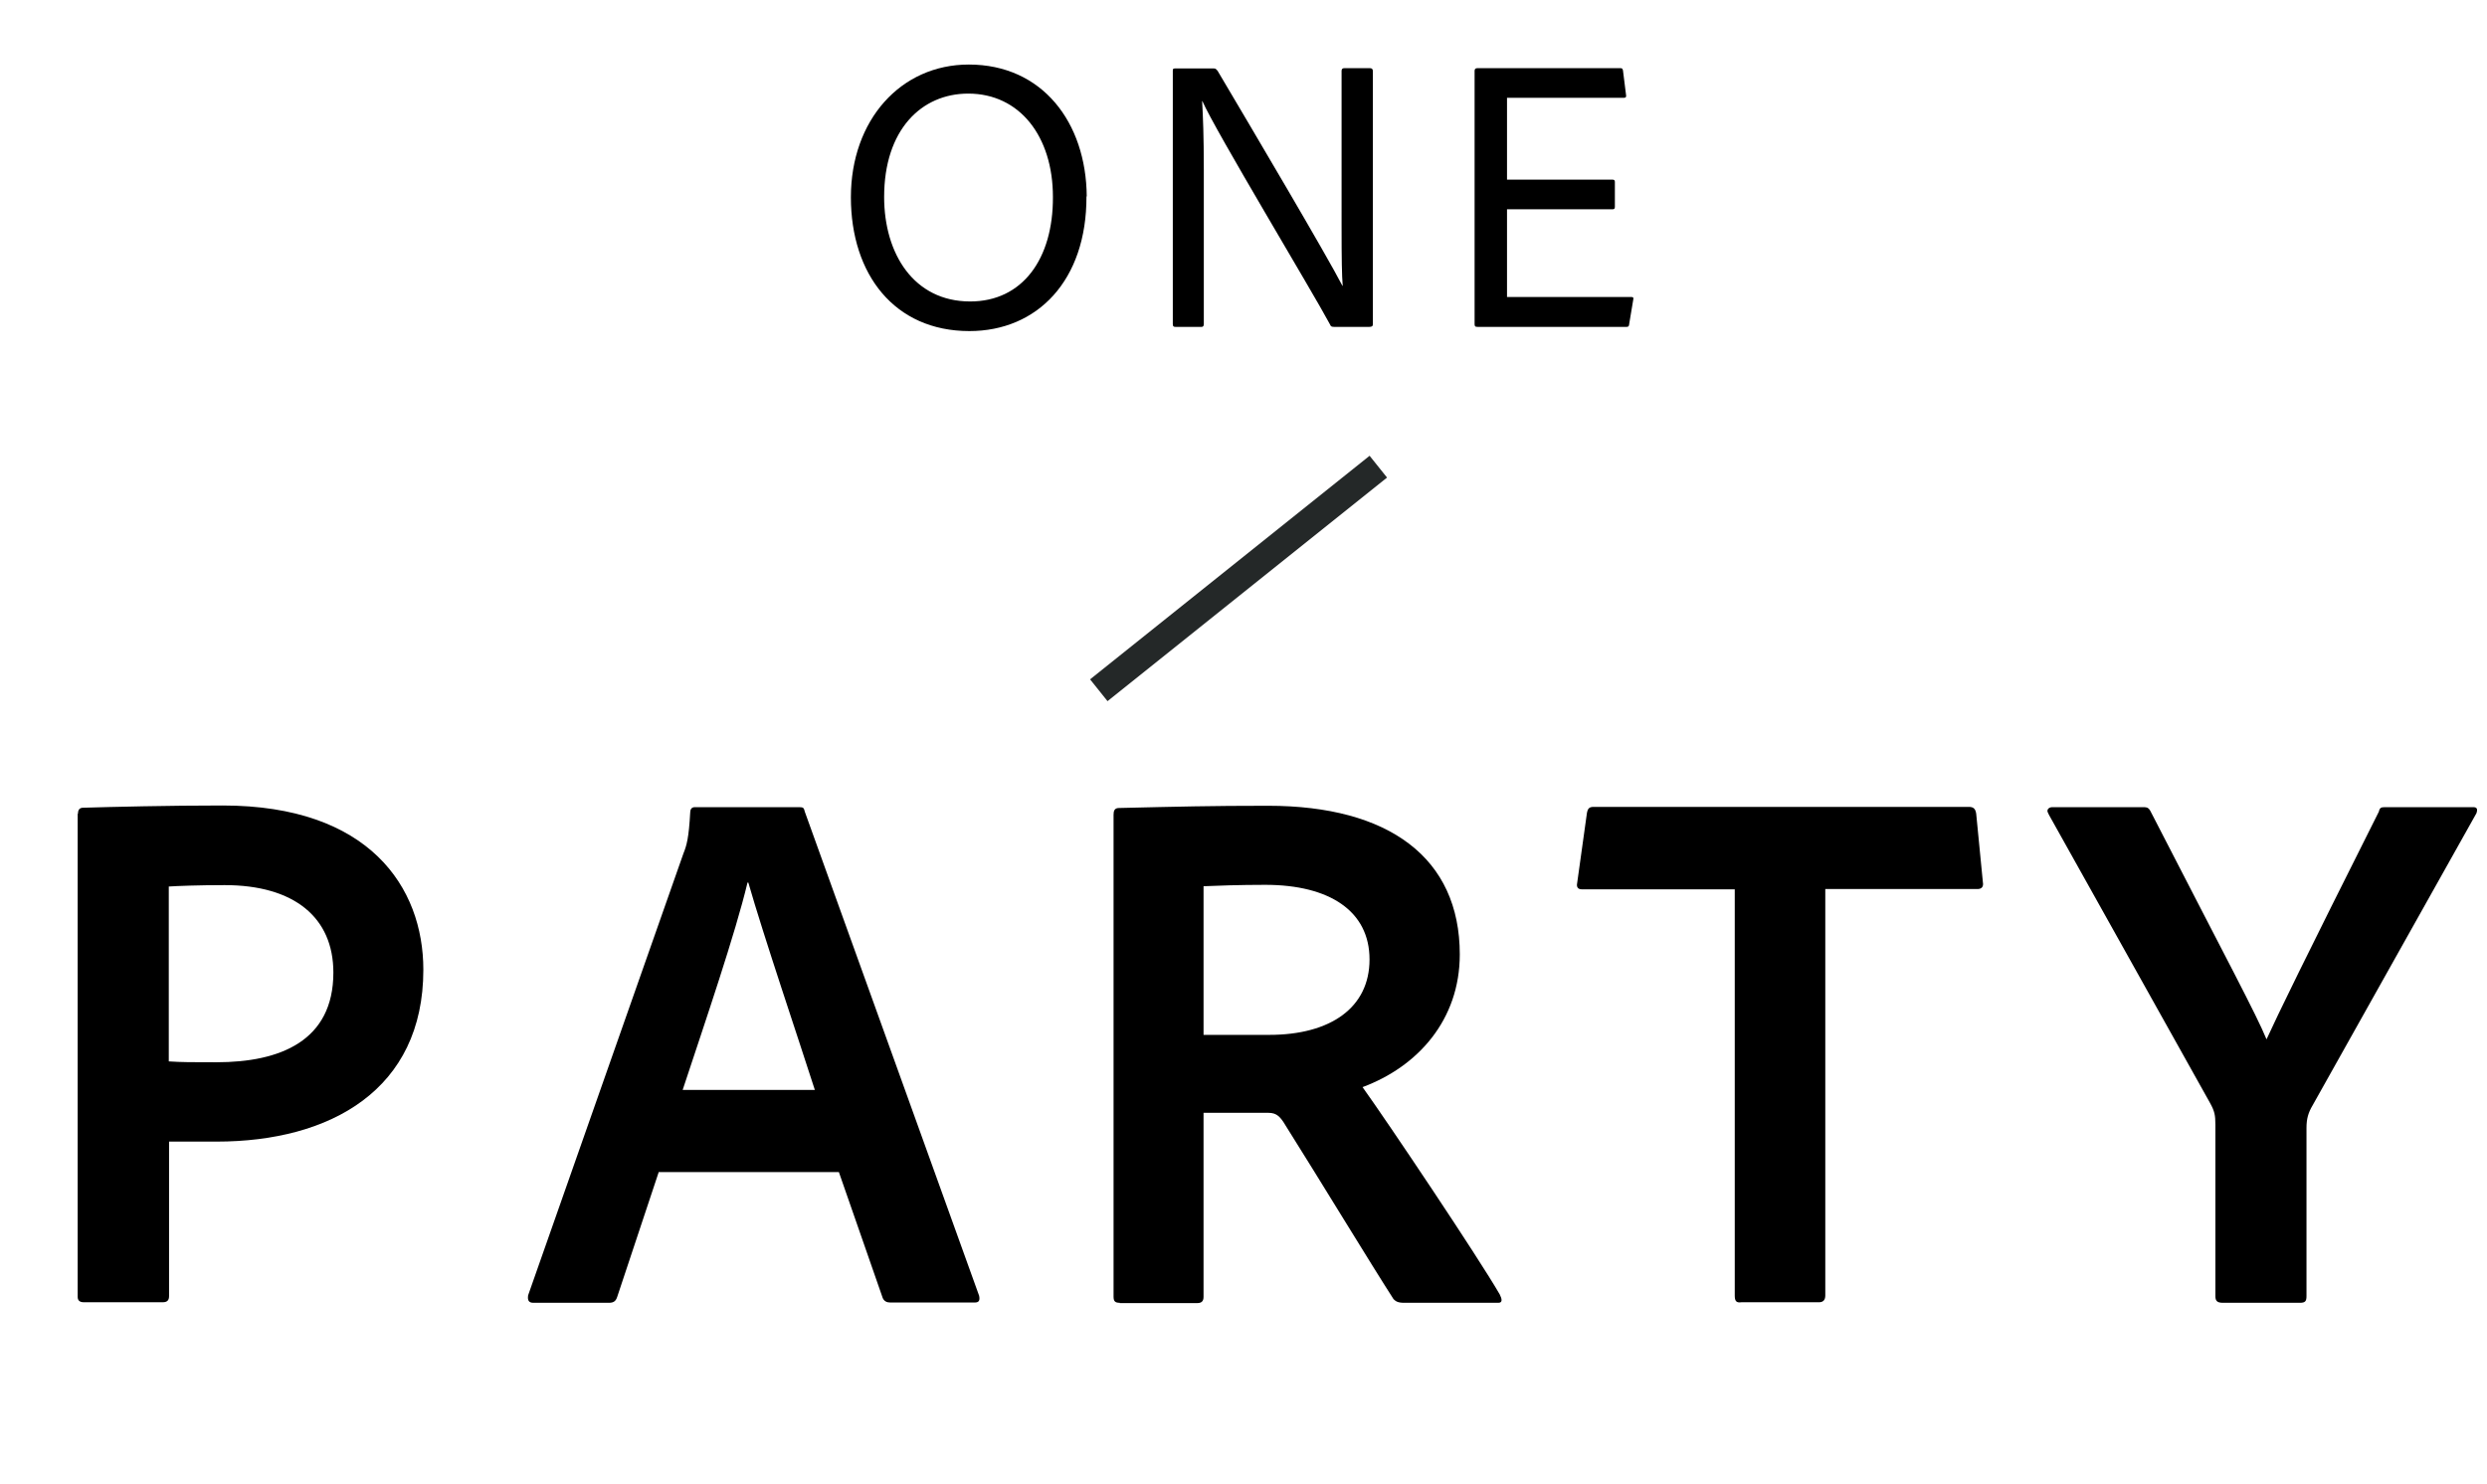
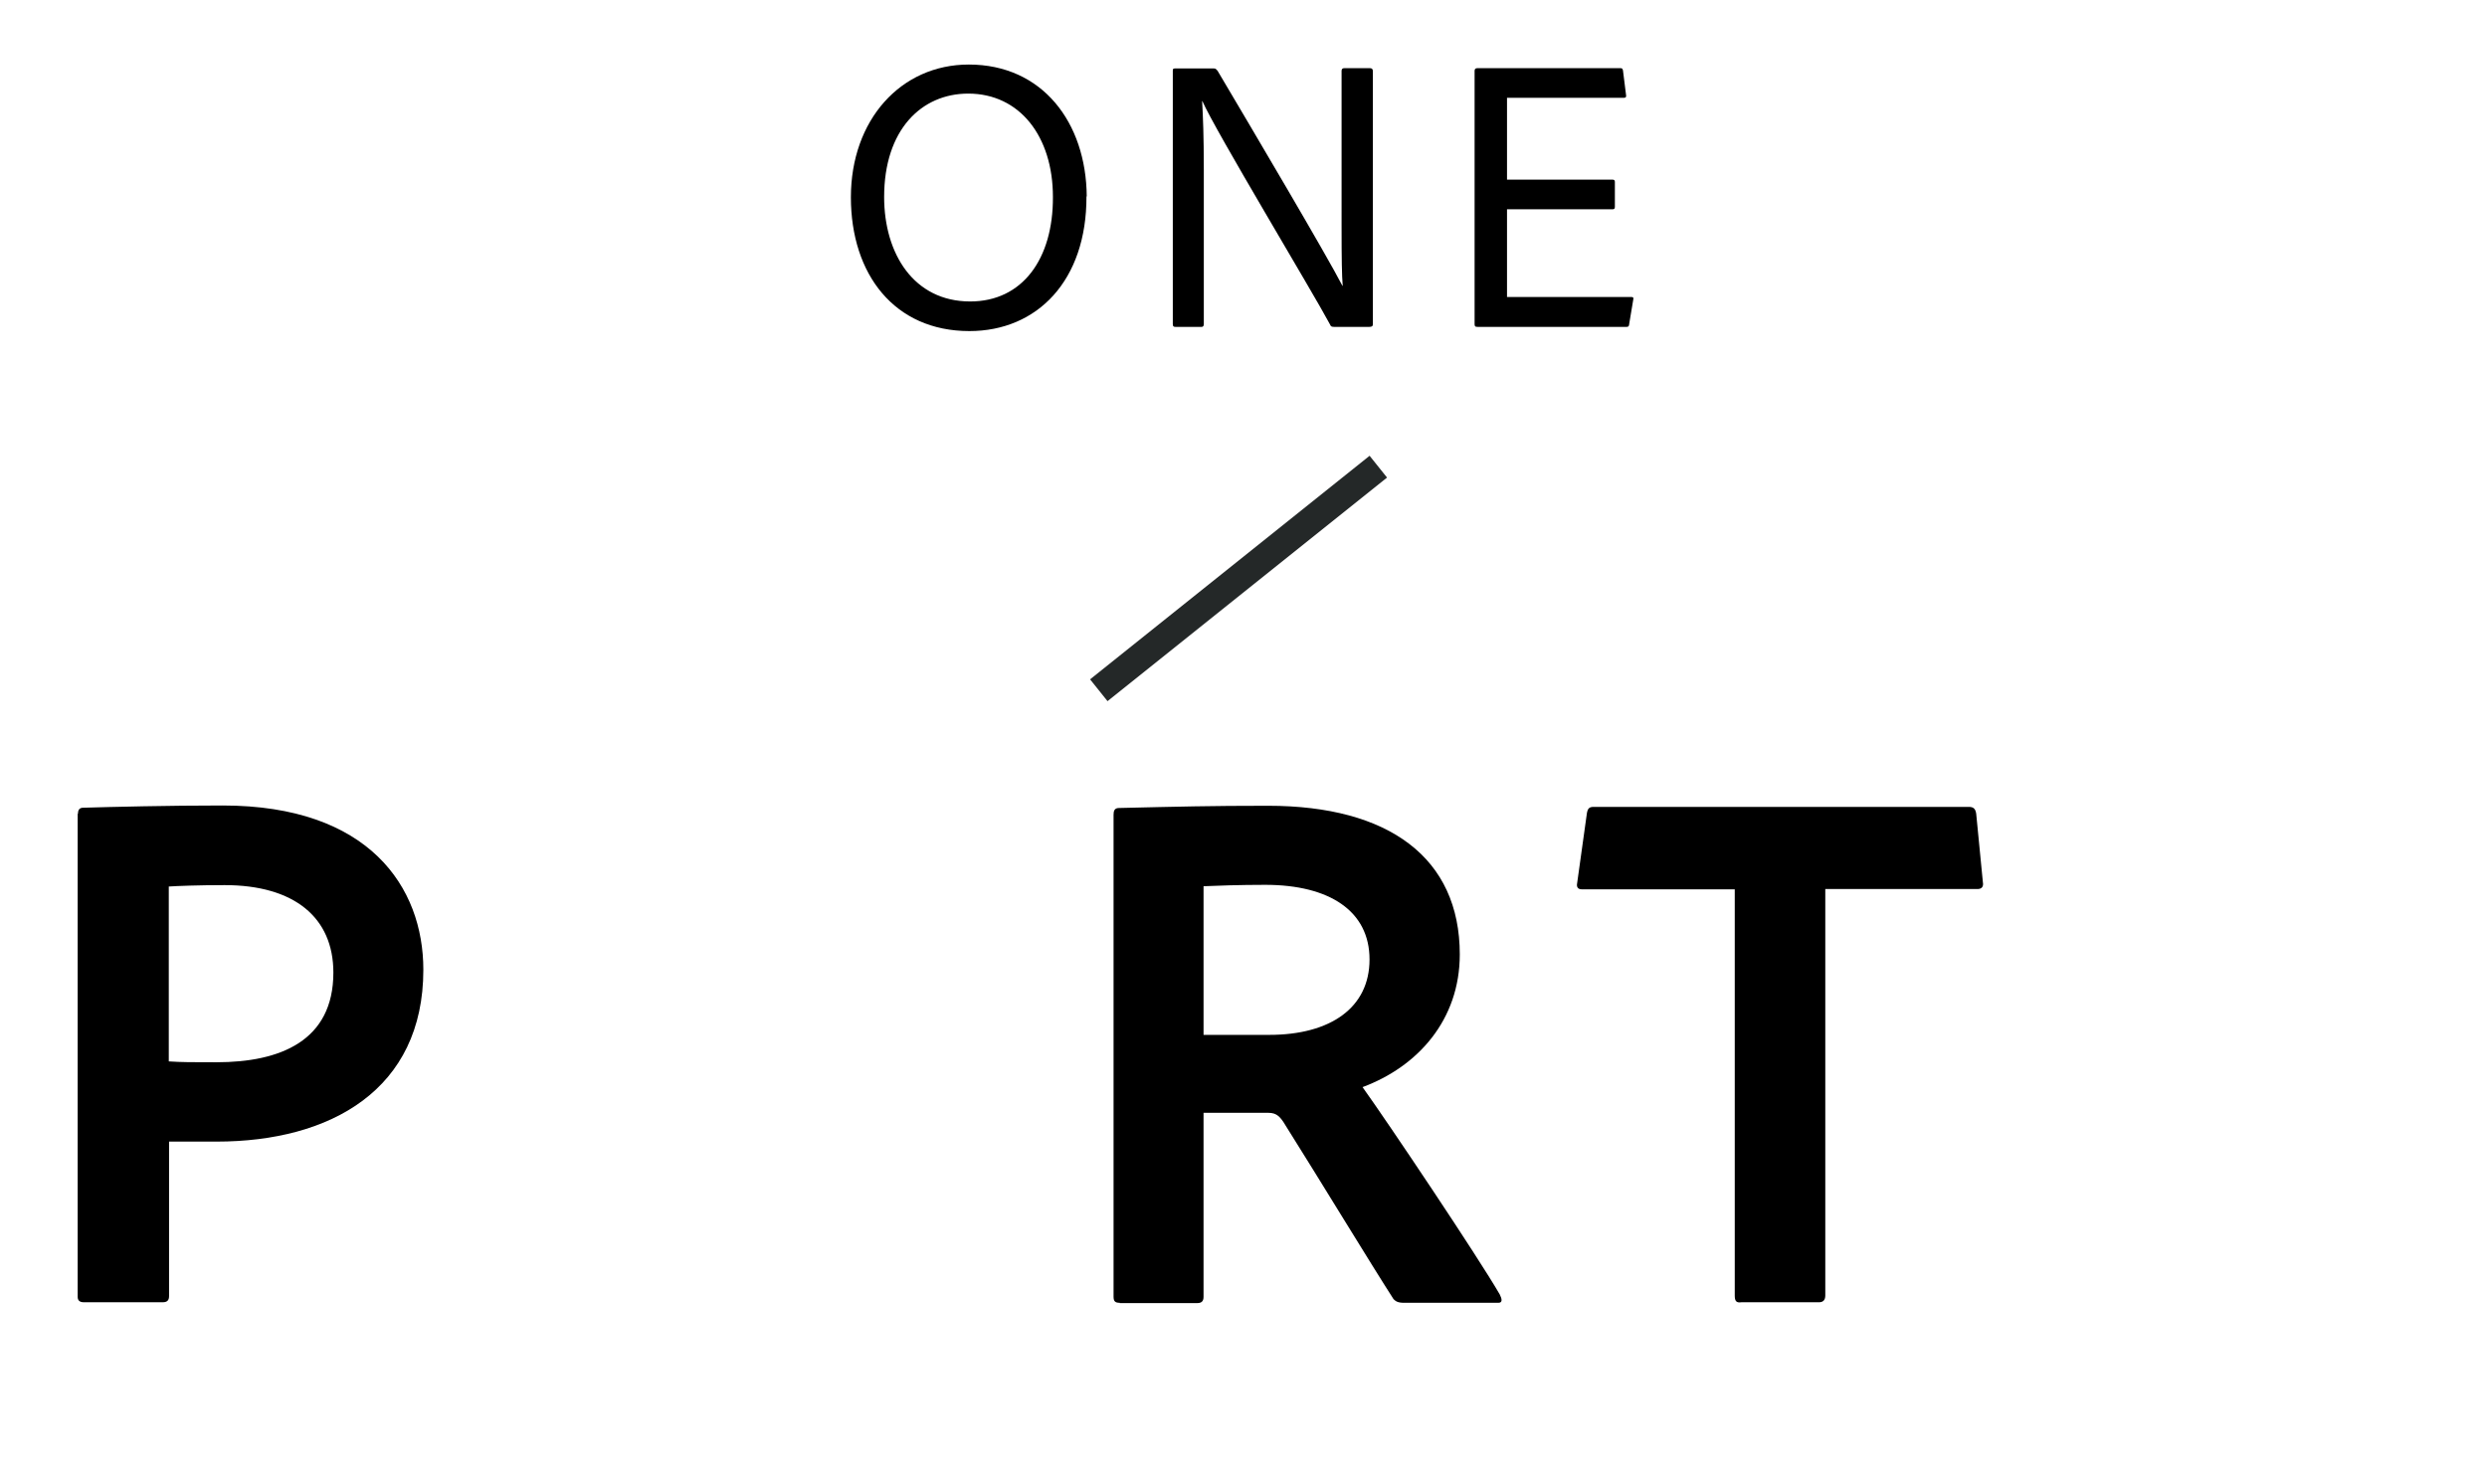
<svg xmlns="http://www.w3.org/2000/svg" id="_レイヤー_1" data-name="レイヤー 1" width="89" height="53.13" viewBox="0 0 89 53.13">
  <g>
-     <rect x="20.82" y="0" width="47.02" height="21.23" fill="none" />
    <path d="M38.88,7.03c.01,3.01-1.76,4.82-4.19,4.82-2.68,0-4.24-2.03-4.24-4.79s1.78-4.75,4.22-4.75c2.63,0,4.2,2.07,4.22,4.72ZM34.72,10.79c1.86,0,2.97-1.51,2.96-3.74,0-2.17-1.19-3.7-3.03-3.7-1.68,0-3.01,1.3-3.01,3.7,0,2.03,1.06,3.74,3.08,3.74Z" />
    <path d="M42.07,11.7c-.06,0-.1-.01-.1-.1V2.53c0-.06.01-.08.08-.08h1.39c.07,0,.08.03.13.08,1.22,2.06,3.91,6.61,4.47,7.7h.01c-.03-.38-.04-.91-.04-2.13V2.54c0-.07.03-.1.1-.1h.92c.07,0,.1.04.1.11v9.05c0,.07-.03.1-.13.1h-1.25c-.08,0-.13-.01-.15-.08-.63-1.18-4.12-6.96-4.57-8h-.01c.03.55.06,1.23.06,2.46v5.52c0,.07-.03.1-.08.1h-.92Z" />
    <path d="M58.3,11.62c-.01.07-.04.08-.1.08h-5.32c-.1,0-.11-.03-.11-.11V2.54c0-.07.03-.1.1-.1h5.11c.07,0,.08.01.1.08l.11.88c.01.06,0,.1-.07.1h-4.19v2.93h3.78c.06,0,.08.03.08.08v.9c0,.07-.04.08-.08.08h-3.78v3.14h4.45c.07,0,.08.03.07.08l-.15.9Z" />
  </g>
  <g>
    <rect y="24.14" width="89" height="28.57" fill="none" />
    <path d="M2.79,29.13c0-.14.05-.22.19-.22,1.03-.03,3.02-.08,4.99-.08,5.24,0,7.18,2.92,7.18,5.88,0,4.29-3.32,6.15-7.4,6.15h-1.7v5.53c0,.13-.05.22-.22.22h-2.83c-.13,0-.22-.05-.22-.19v-17.3ZM6.05,37.99c.46.03.81.03,1.7.03,2.27,0,4.18-.76,4.18-3.21,0-1.97-1.4-3.13-3.89-3.13-.94,0-1.7.03-2,.05v6.26Z" />
-     <path d="M23.57,41.96l-1.48,4.45c-.05.16-.13.22-.3.22h-2.7c-.16,0-.22-.08-.19-.27l5.56-15.82c.11-.27.19-.54.24-1.46,0-.11.05-.19.16-.19h3.75c.14,0,.16.03.19.16l6.24,17.33c.03.16,0,.24-.16.24h-3.02c-.13,0-.22-.05-.27-.16l-1.57-4.51h-6.45ZM29.16,39.01c-.57-1.78-1.84-5.53-2.38-7.42h-.03c-.43,1.81-1.51,4.97-2.32,7.42h4.72Z" />
    <path d="M40.07,46.63c-.16,0-.22-.05-.22-.22v-17.25c0-.13.03-.24.19-.24,2.13-.05,3.27-.08,5.34-.08,4.32,0,6.86,1.86,6.86,5.32,0,2.35-1.51,4.02-3.48,4.75.89,1.24,4.13,6.07,4.91,7.42.08.16.11.3-.05.3h-3.37c-.22,0-.3-.05-.38-.13-.78-1.21-2.67-4.32-3.86-6.21-.19-.32-.32-.46-.62-.46h-2.32v6.59c0,.16-.08.22-.22.22h-2.78ZM45.42,37.04c2.19,0,3.59-.97,3.59-2.7s-1.43-2.67-3.73-2.67c-.92,0-1.78.03-2.21.05v5.32h2.35Z" />
    <path d="M62.08,31.83h-5.48c-.13,0-.19-.08-.16-.22l.35-2.51c.03-.16.08-.22.24-.22h13.42c.16,0,.24.05.27.24l.24,2.46c.03.16-.05.24-.19.24h-5.45v14.55c0,.16-.08.24-.22.24h-2.78c-.19.03-.24-.05-.24-.24v-14.55Z" />
-     <path d="M73.31,29.13c-.11-.16.03-.24.13-.24h3.27c.16,0,.19.05.24.13,2.86,5.56,3.78,7.26,4.16,8.18.43-.94,1.3-2.73,4.02-8.15.03-.14.08-.16.22-.16h3.16c.14,0,.16.08.11.22l-5.86,10.45c-.16.27-.22.49-.22.81v6.02c0,.19-.05.24-.24.24h-2.75c-.22,0-.27-.08-.27-.24v-6.13c0-.35-.03-.49-.19-.78l-5.78-10.34Z" />
  </g>
  <rect x="37.92" y="20.2" width="12.81" height="1" transform="translate(-3.22 32.23) rotate(-38.66)" fill="#242828" />
</svg>